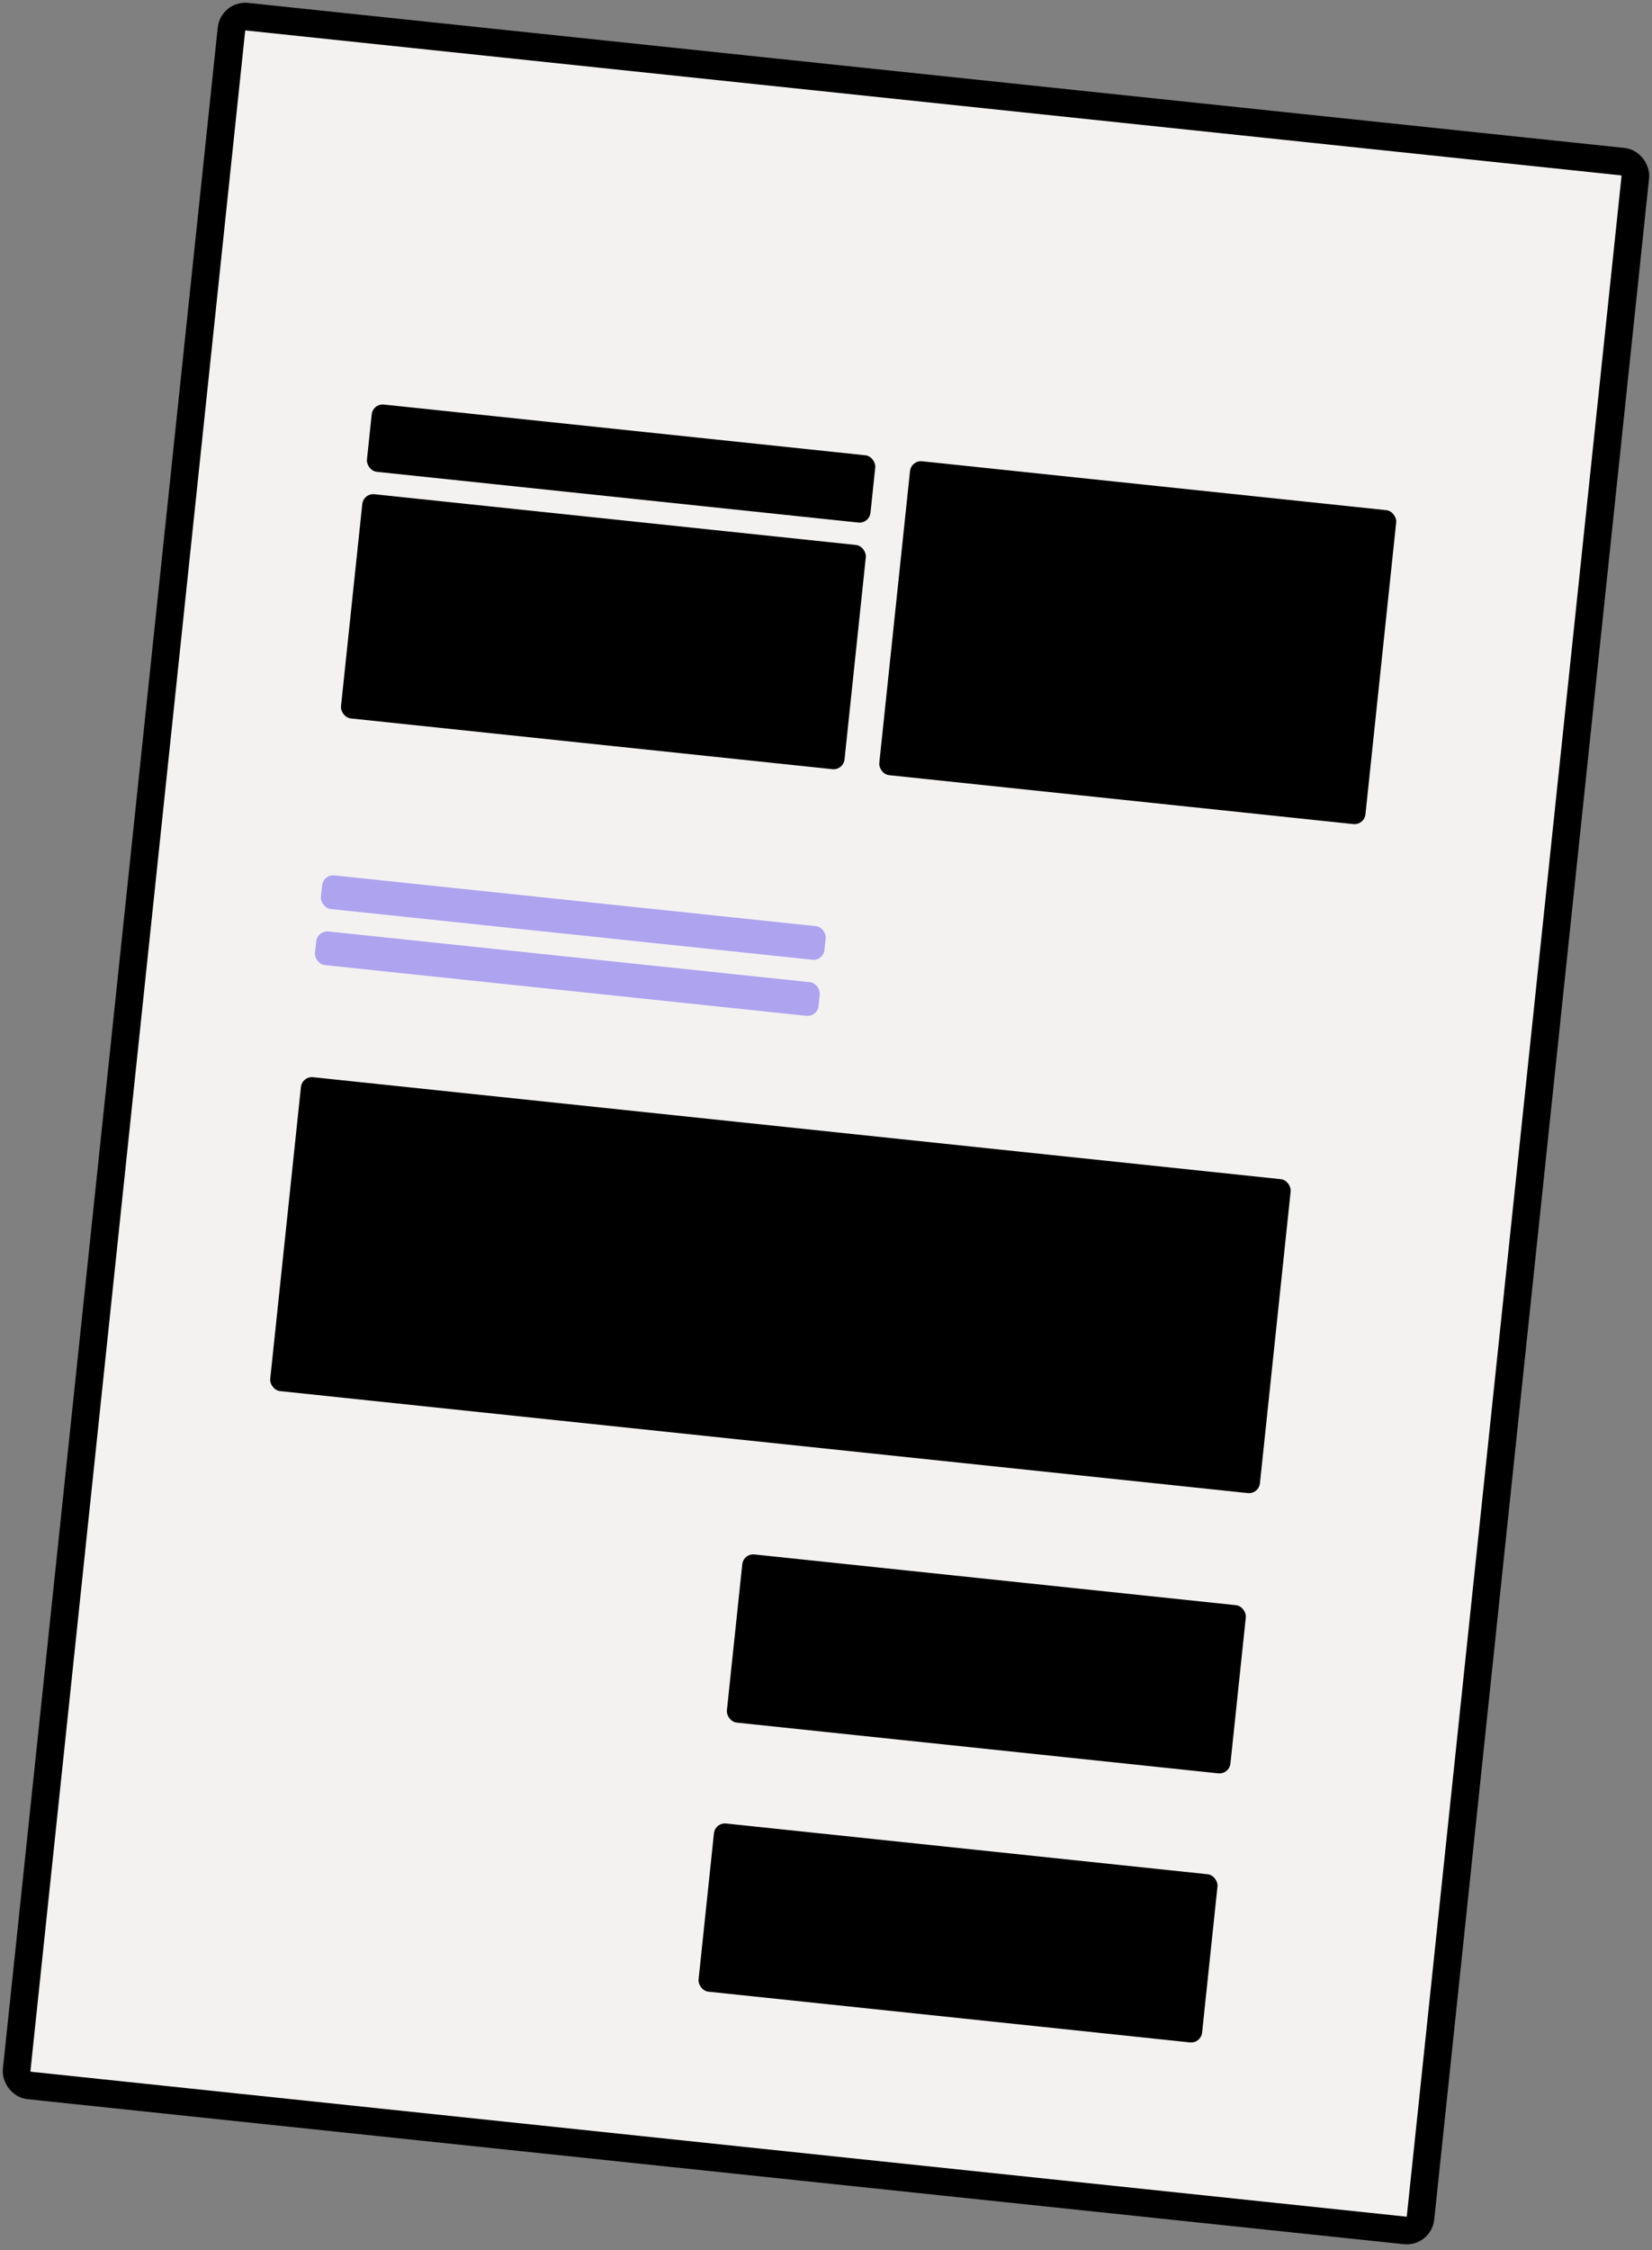
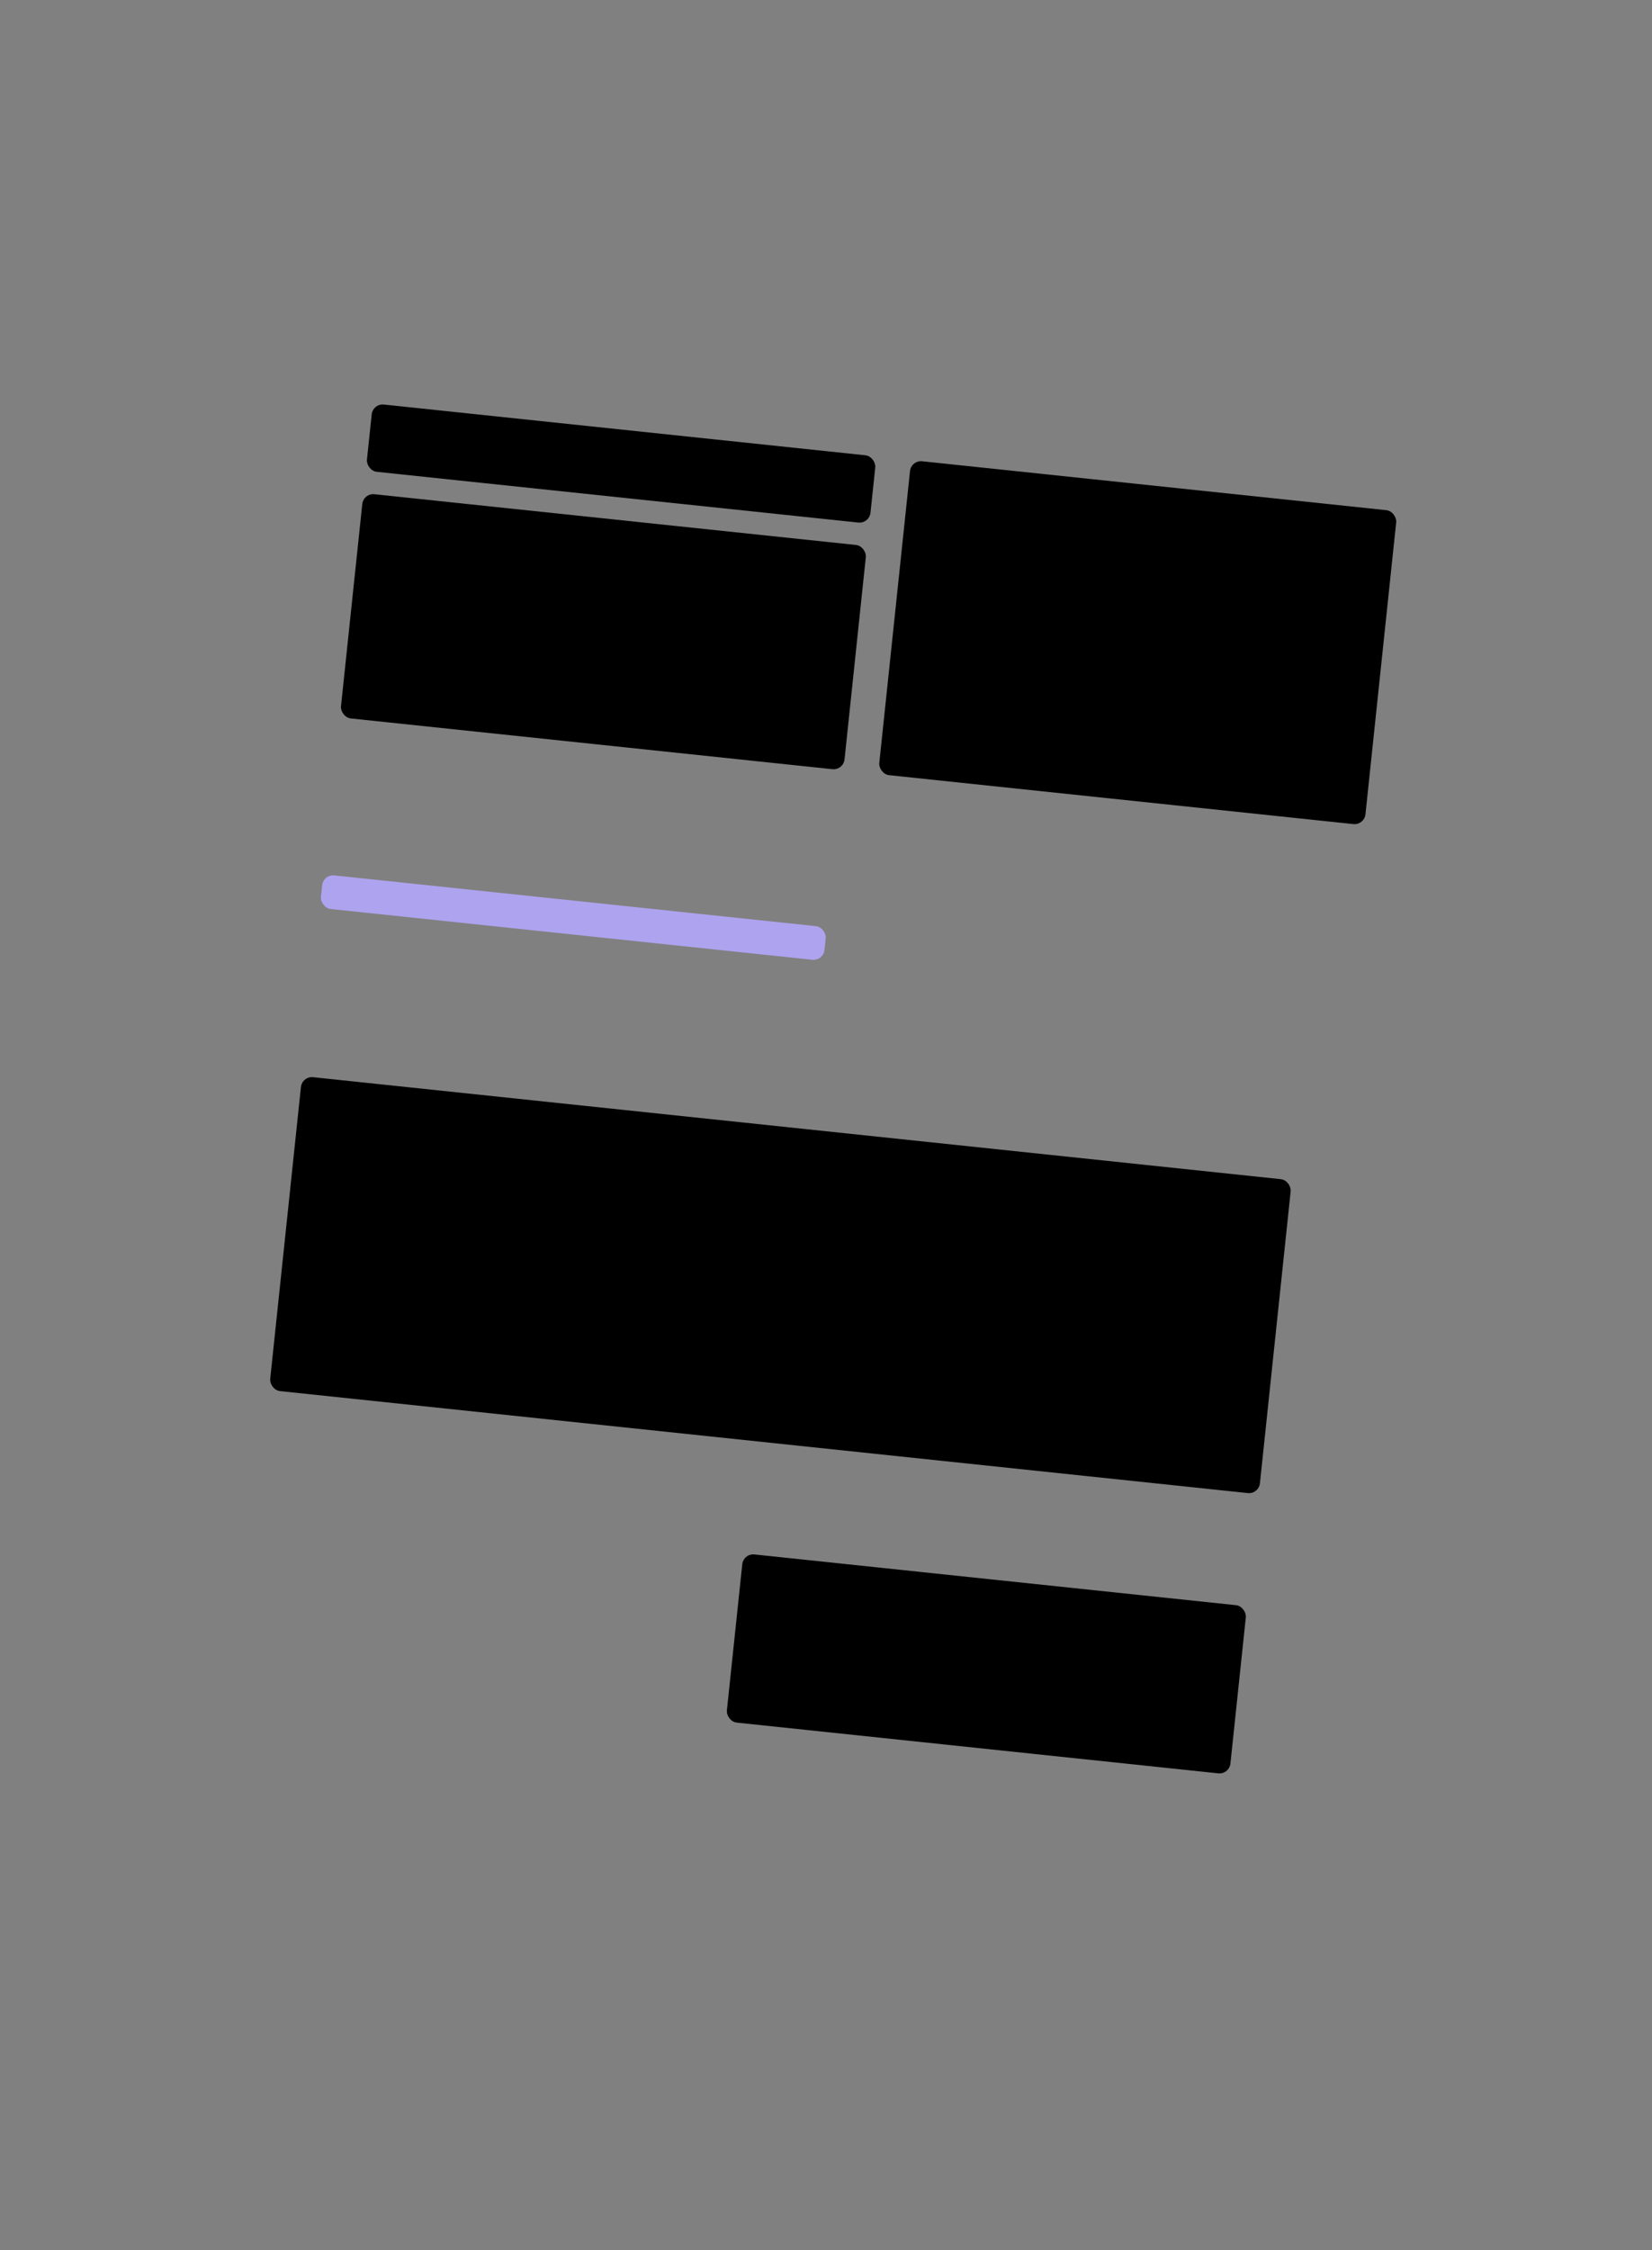
<svg xmlns="http://www.w3.org/2000/svg" width="299" height="407" viewBox="0 0 299 407" fill="none">
  <rect x="0" y="0" width="299" height="407" fill="#808080" stroke="none" />
-   <rect x="256.836" y="403.726" width="255.493" height="376.286" rx="2.5" transform="rotate(-173.988 256.836 403.726)" fill="#F4F2F1" stroke="black" stroke-width="5" />
  <rect x="67.486" y="72.968" width="91.642" height="12.235" rx="2" transform="rotate(6.012 67.486 72.968)" fill="black" />
  <rect x="58.518" y="158.14" width="91.642" height="6.117" rx="2" transform="rotate(6.012 58.518 158.14)" fill="#AEA3EF" />
-   <rect x="57.445" y="168.28" width="91.642" height="6.117" rx="2" transform="rotate(6.012 57.445 168.28)" fill="#AEA3EF" />
  <rect x="134.555" y="280.971" width="91.642" height="30.587" rx="2" transform="rotate(6.012 134.555 280.971)" fill="black" />
-   <rect x="129.428" y="329.641" width="91.642" height="30.587" rx="2" transform="rotate(6.012 129.428 329.641)" fill="black" />
  <rect x="65.779" y="89.19" width="91.642" height="40.783" rx="2" transform="rotate(6.012 65.779 89.19)" fill="black" />
  <rect x="164.914" y="83.228" width="88.482" height="57.096" rx="2" transform="rotate(6.012 164.914 83.228)" fill="black" />
  <rect x="54.676" y="194.643" width="180.124" height="57.096" rx="2" transform="rotate(6.012 54.676 194.643)" fill="black" />
</svg>